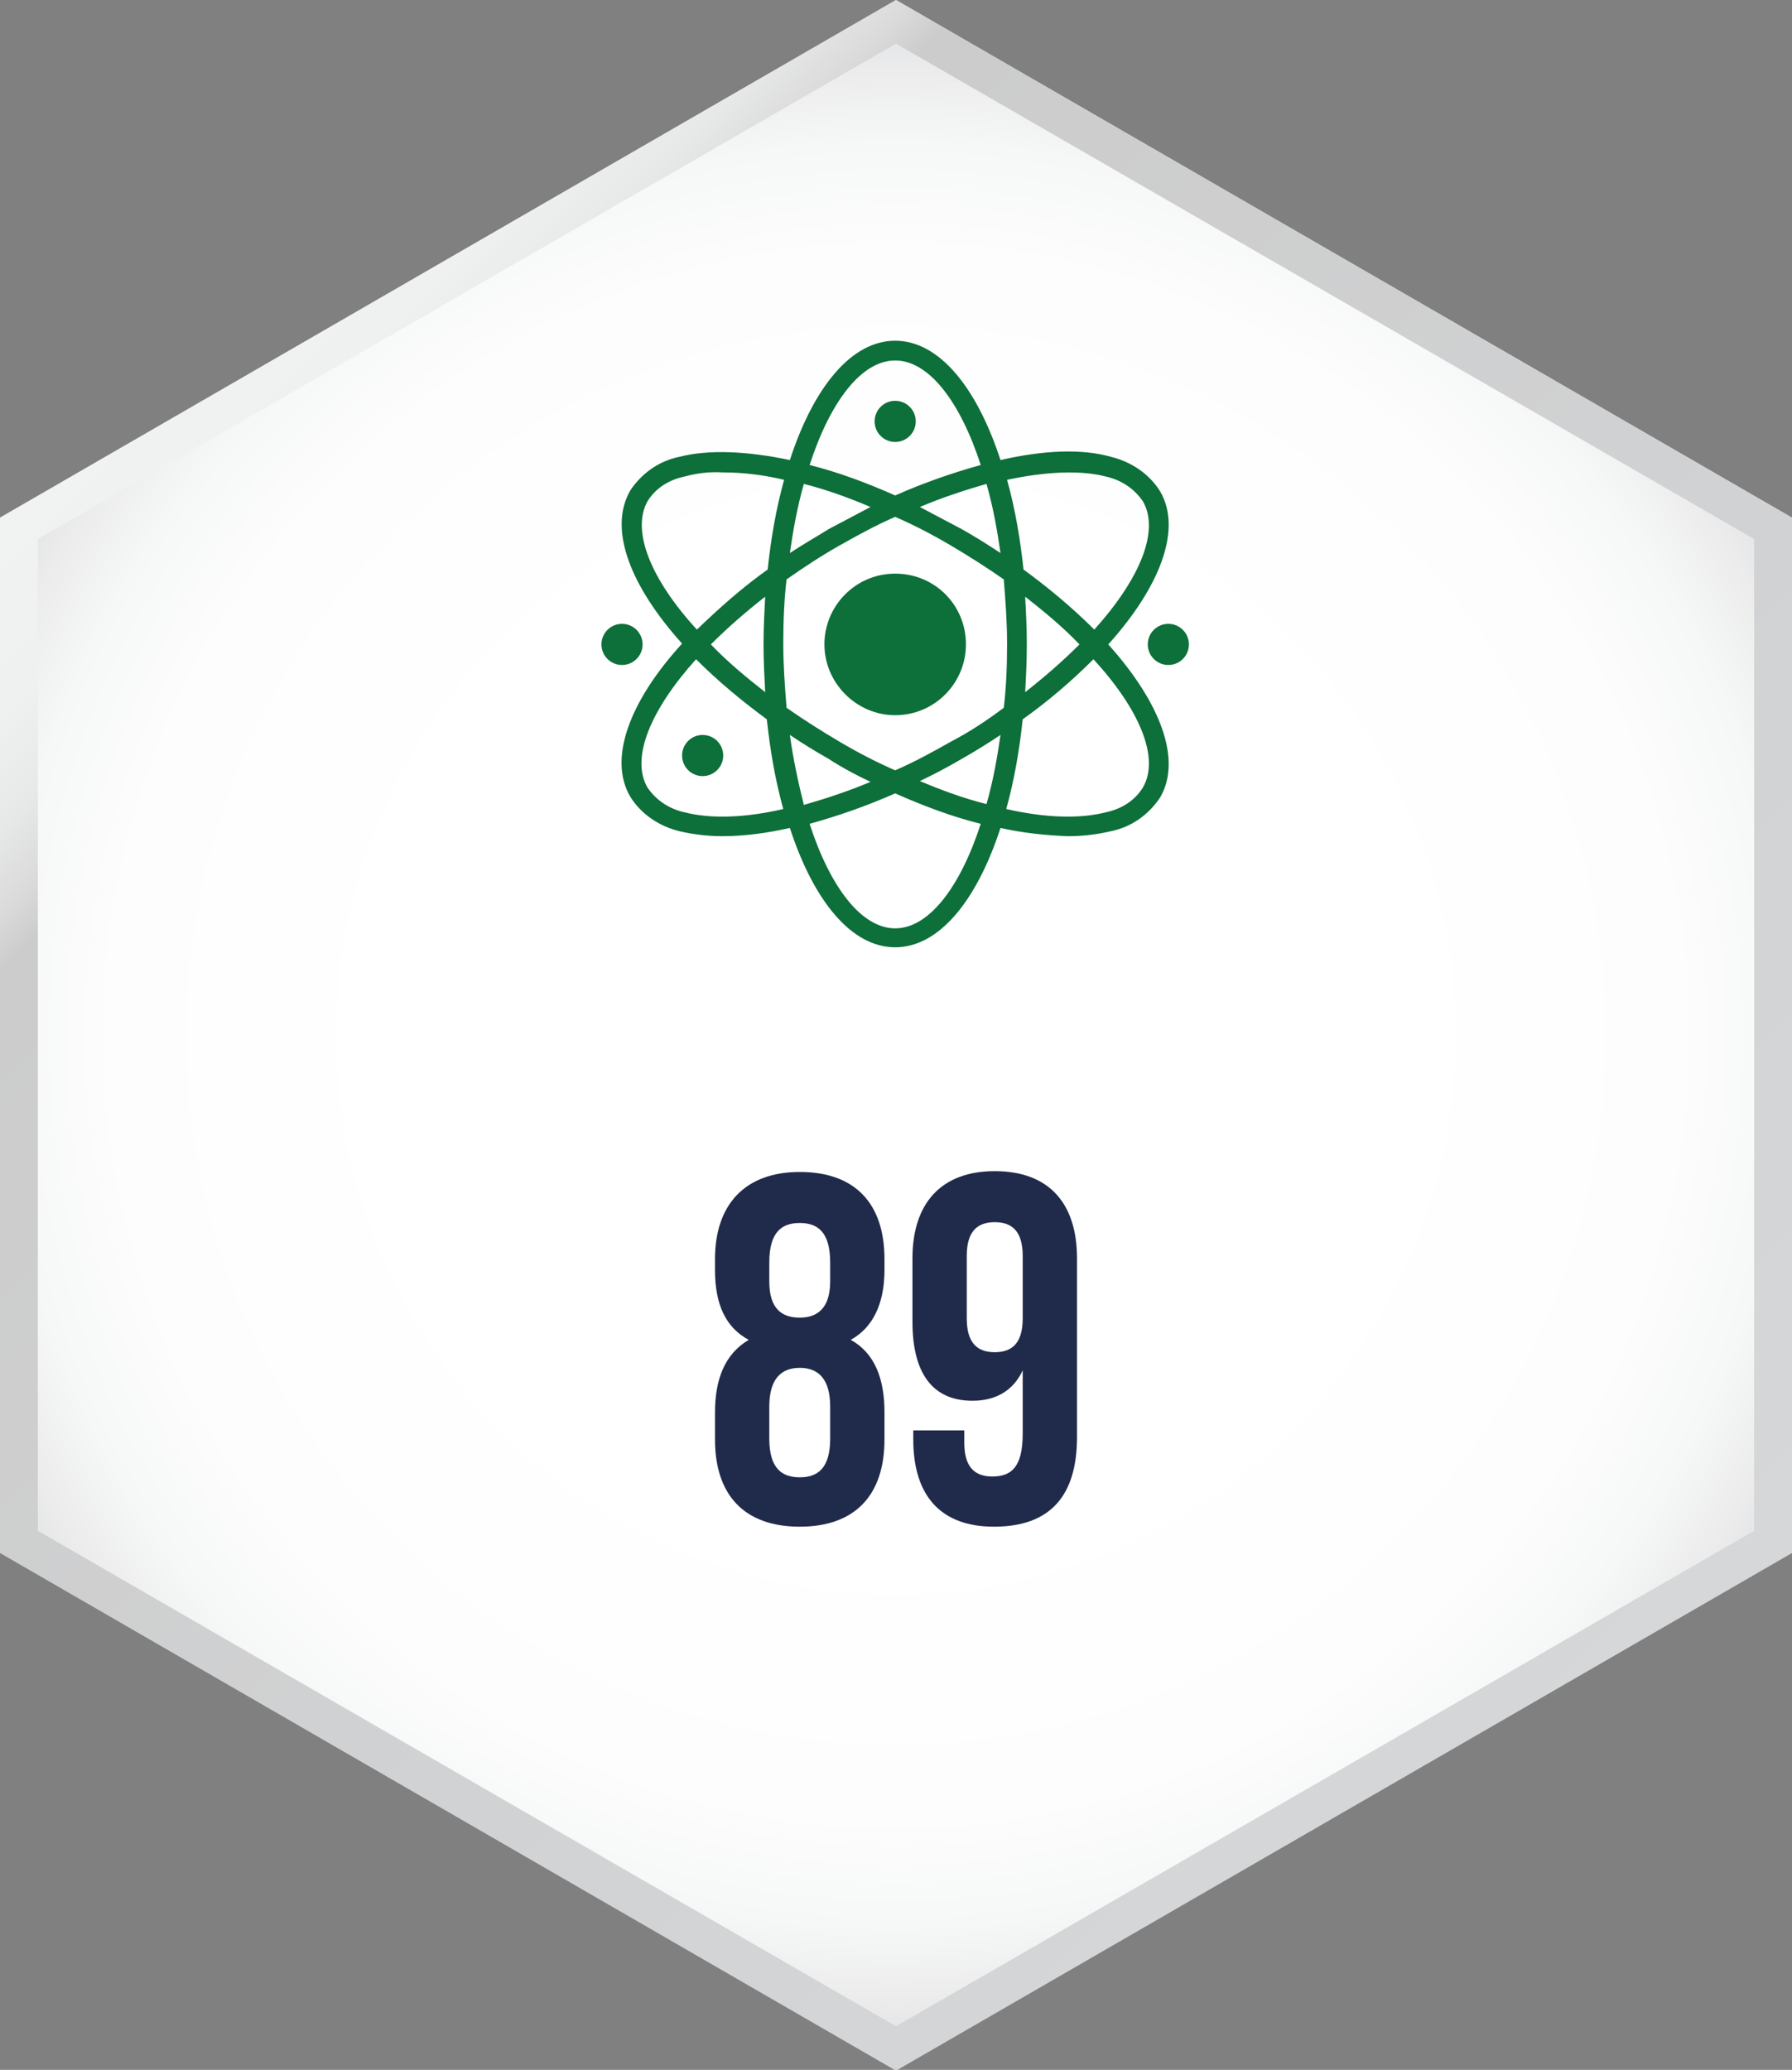
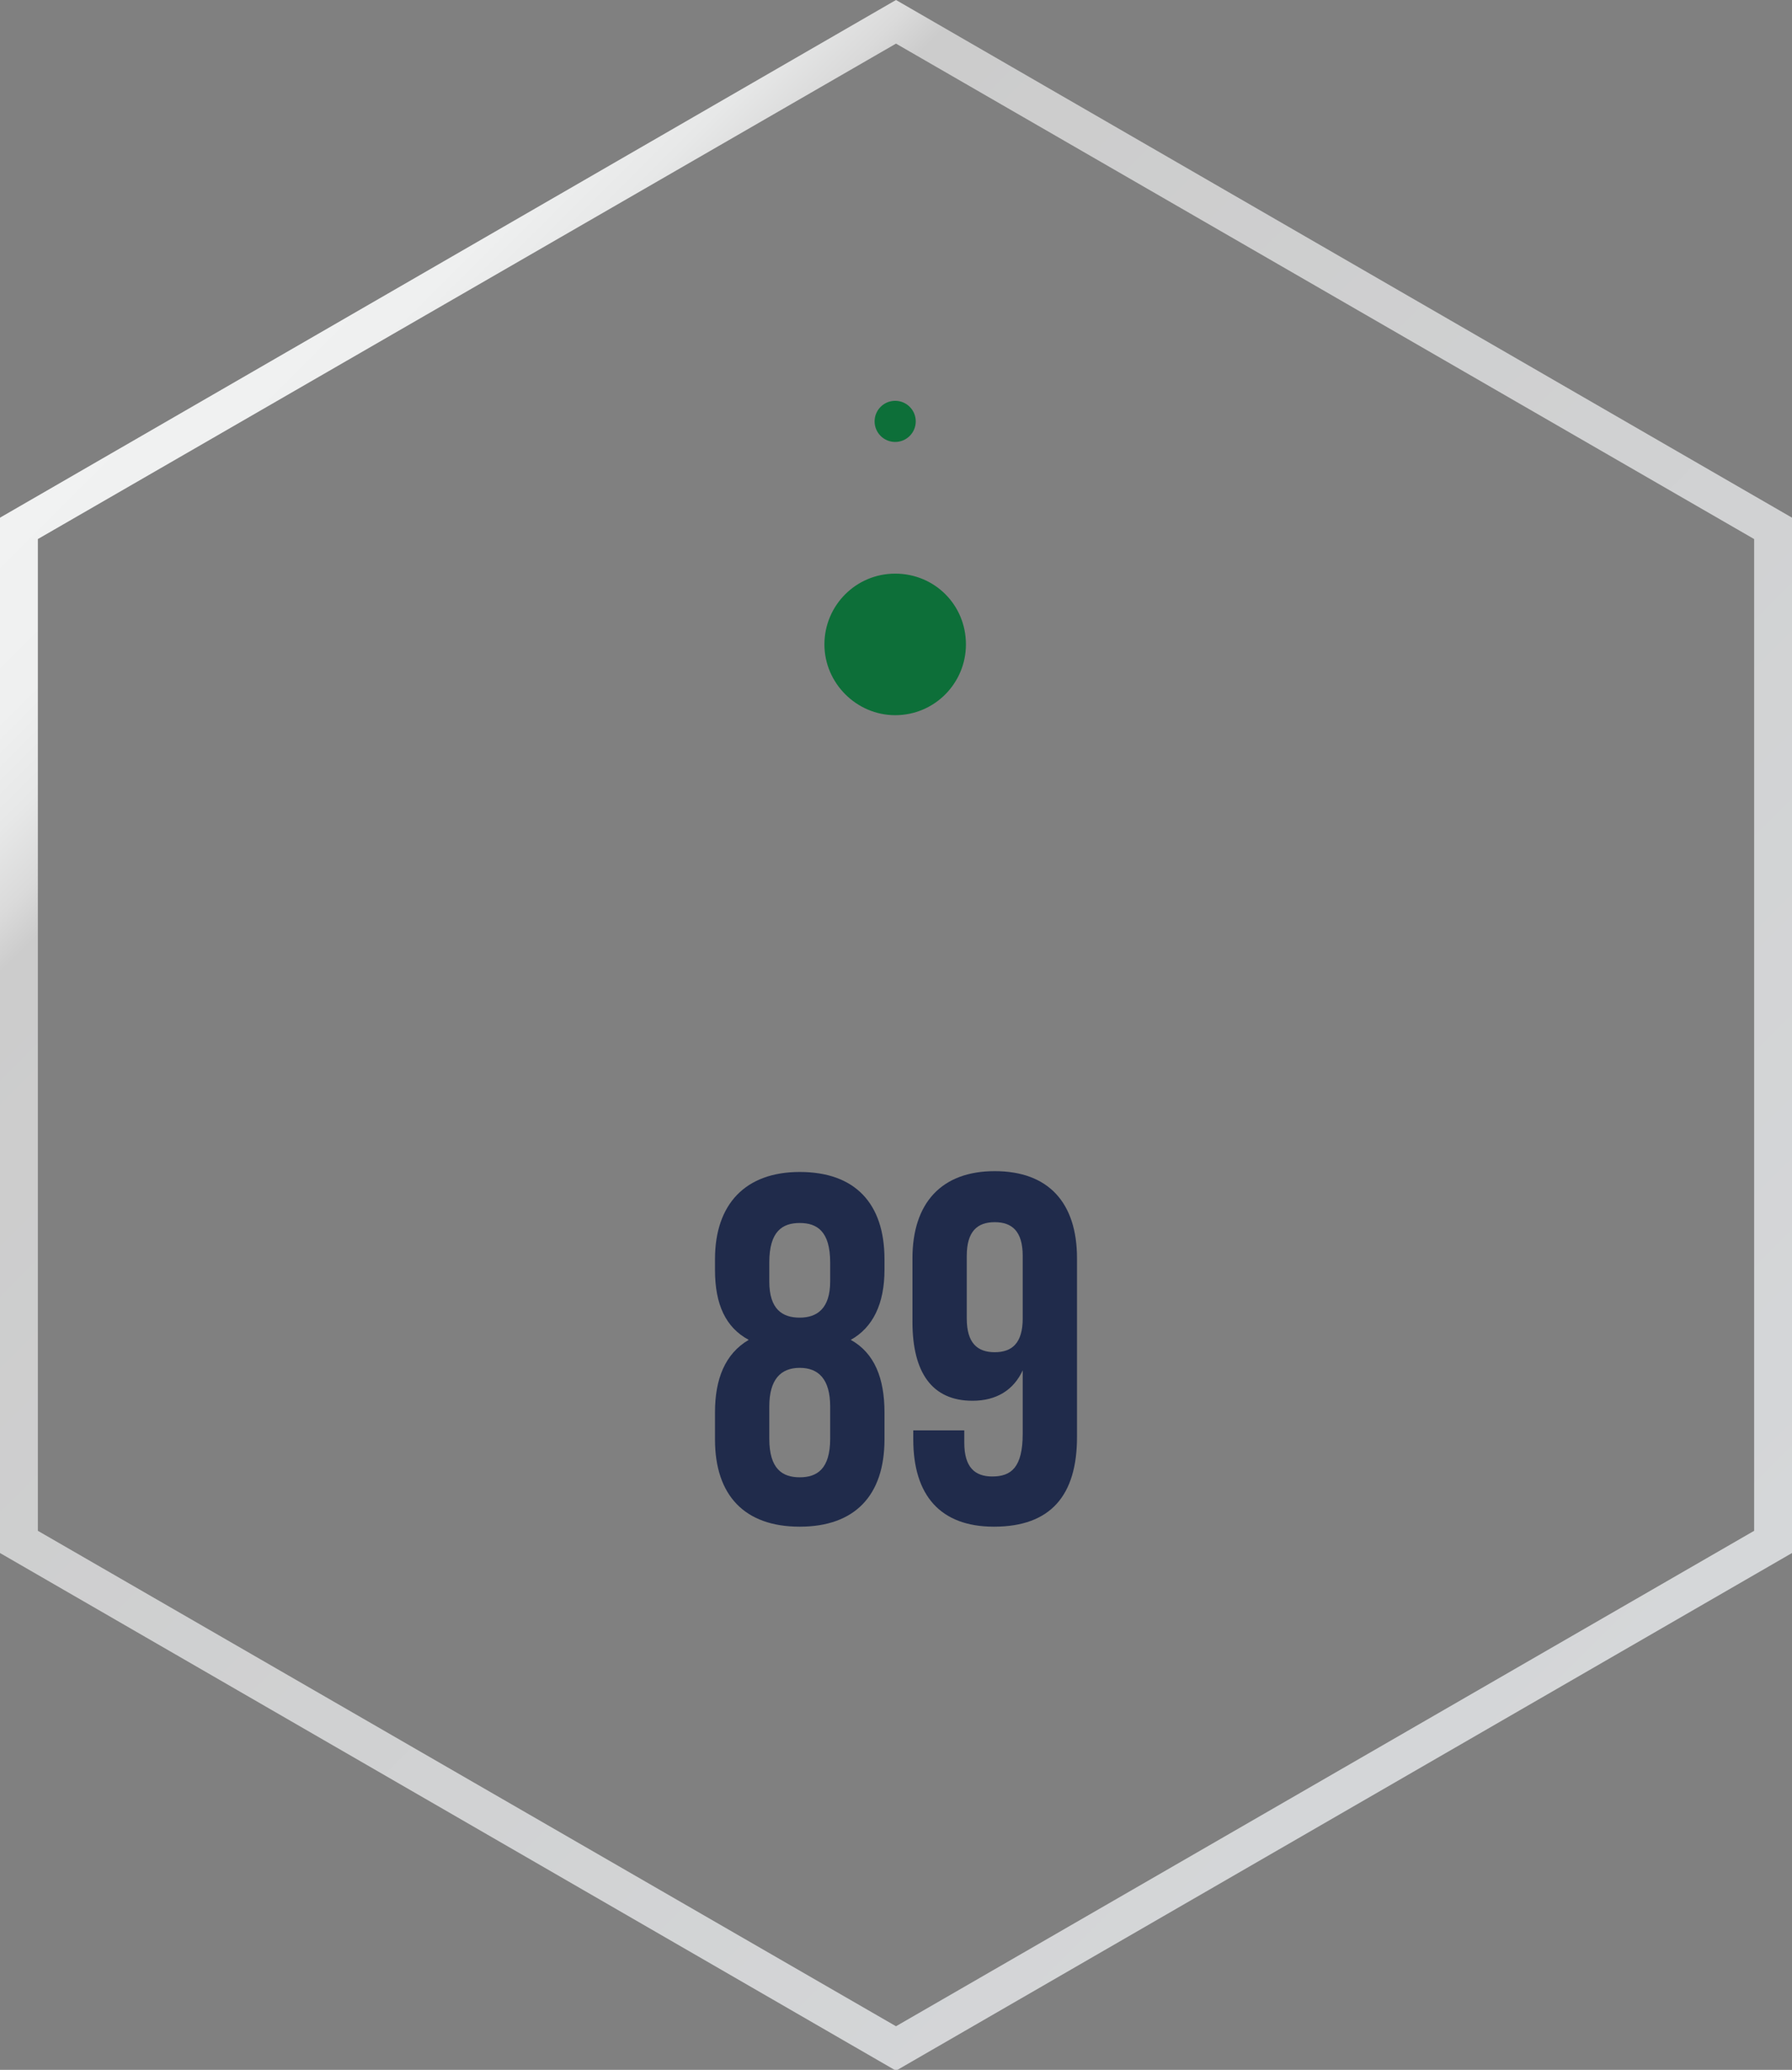
<svg xmlns="http://www.w3.org/2000/svg" version="1.1" id="f85d91cf-0590-439a-892b-6e4d838bb318" x="0px" y="0px" viewBox="0 0 217.8 251.5" style="enable-background:new 0 0 217.8 251.5;" xml:space="preserve">
  <rect x="0" y="0" width="217.8" height="251.5" fill="#808080" stroke="none" />
  <style type="text/css">
	.st0{fill:url(#SVGID_1_);}
	.st1{fill:url(#SVGID_00000089565833474080723810000009922387972237167517_);}
	.st2{fill:#0D6F39;}
	.st3{fill:#202B4B;}
</style>
  <g>
    <radialGradient id="SVGID_1_" cx="126.163" cy="-218.474" r="120.244" gradientTransform="matrix(1 0 0 -1 -17.263 -92.724)" gradientUnits="userSpaceOnUse">
      <stop offset="0.49" style="stop-color:#FFFFFF" />
      <stop offset="0.793" style="stop-color:#FDFDFD" />
      <stop offset="0.902" style="stop-color:#F6F7F7" />
      <stop offset="0.98" style="stop-color:#EBEBEC" />
      <stop offset="1" style="stop-color:#E6E7E8" />
    </radialGradient>
-     <polygon class="st0" points="217.8,188.6 217.8,62.9 108.9,0 0,62.9 0,188.6 108.9,251.5  " />
    <linearGradient id="SVGID_00000063592685447090304850000015841538966330890672_" gradientUnits="userSpaceOnUse" x1="57.277" y1="-132.458" x2="229.077" y2="-304.258" gradientTransform="matrix(1 0 0 -1 -34.277 -92.558)">
      <stop offset="0" style="stop-color:#F1F2F2" />
      <stop offset="7.113000e-02" style="stop-color:#EFF0F0" />
      <stop offset="0.11" style="stop-color:#E7E8E8" />
      <stop offset="0.141" style="stop-color:#DADADA" />
      <stop offset="0.161" style="stop-color:#CCCCCC" />
      <stop offset="1" style="stop-color:#D5D7D9" />
    </linearGradient>
    <path style="fill:url(#SVGID_00000063592685447090304850000015841538966330890672_);" d="M108.9,5.3l104.3,60.2V186l-104.3,60.2   L4.6,186V65.5L108.9,5.3 M108.9,0L0,62.9v125.8l108.9,62.9l108.9-62.9V62.9L108.9,0z" />
  </g>
  <g id="ac839579-449b-44a2-af23-1894ae361099">
    <g id="a62ebdc5-c251-4070-bf90-addd58e749d5">
-       <path id="e8563010-a71a-464c-84f1-d893ebb705d9" class="st2" d="M141,59.7c-1.3-2.1-3.5-3.6-6-4.2c-3.5-1-8.2-0.8-13.4,0.4    c-2.9-8.9-7.5-14.5-12.8-14.5S98.9,47,96,55.9c-5.2-1.1-9.9-1.3-13.4-0.4c-2.5,0.5-4.6,2-6,4.1c-2.7,4.7,0,11.6,6.3,18.6    c-6.4,7-9,14-6.3,18.6c1.3,2.1,3.5,3.6,6,4.2c1.7,0.4,3.5,0.6,5.2,0.6c2.8,0,5.5-0.4,8.2-1c2.9,8.9,7.5,14.5,12.8,14.5    s9.9-5.6,12.8-14.5c2.7,0.6,5.4,0.9,8.2,1c1.8,0,3.5-0.2,5.2-0.6c2.5-0.5,4.6-2,6-4.1c2.7-4.6,0-11.6-6.3-18.6    C141,71.3,143.7,64.3,141,59.7L141,59.7z M134.4,57.9c1.8,0.4,3.4,1.4,4.5,3c2.1,3.6-0.4,9.5-5.9,15.6c-2.7-2.7-5.6-5.1-8.6-7.3    c-0.4-3.7-1-7.3-2-10.9C127.1,57.3,131.3,57.1,134.4,57.9L134.4,57.9z M115.6,90.1c-2.3,1.3-4.5,2.5-6.8,3.5    c-2.3-1-4.6-2.2-6.8-3.5c-2.2-1.3-4.4-2.7-6.4-4.1c-0.2-2.5-0.4-5.1-0.4-7.8s0.1-5.3,0.4-7.8c2-1.4,4.1-2.8,6.4-4.1    c2.3-1.3,4.5-2.5,6.8-3.5c2.3,1,4.6,2.2,6.8,3.5c2.2,1.3,4.4,2.7,6.4,4.1c0.2,2.5,0.4,5.1,0.4,7.8s-0.1,5.3-0.4,7.8    C120,87.5,117.9,88.9,115.6,90.1z M121.6,89.3c-0.4,2.8-0.9,5.6-1.7,8.4c-2.8-0.7-5.5-1.7-8.1-2.8c1.7-0.8,3.4-1.7,5.1-2.7    C118.5,91.3,120.1,90.3,121.6,89.3L121.6,89.3z M105.8,95c-2.6,1.1-5.3,2-8.1,2.8C97,95,96.4,92.2,96,89.3c1.5,1,3.1,2,4.7,2.9    C102.4,93.3,104.1,94.2,105.8,95z M93,84.1c-2.3-1.8-4.6-3.7-6.6-5.8c2.1-2.1,4.3-4,6.6-5.8c-0.1,1.9-0.2,3.8-0.2,5.8    C92.8,80.3,92.9,82.2,93,84.1L93,84.1z M100.7,64.3c-1.6,1-3.2,1.9-4.7,2.9c0.4-2.8,0.9-5.6,1.7-8.4c2.8,0.7,5.5,1.7,8.1,2.8    C104.1,62.5,102.4,63.4,100.7,64.3L100.7,64.3z M111.8,61.6c2.6-1.1,5.3-2,8.1-2.8c0.8,2.8,1.3,5.6,1.7,8.4c-1.5-1-3.1-2-4.7-2.9    C115.2,63.4,113.5,62.5,111.8,61.6L111.8,61.6z M124.6,72.5c2.3,1.8,4.6,3.7,6.6,5.8c-2.1,2.1-4.3,4-6.6,5.8    c0.1-1.9,0.2-3.8,0.2-5.8S124.7,74.4,124.6,72.5L124.6,72.5z M108.8,43.8c4.1,0,7.9,5,10.4,12.7c-3.6,1-7,2.2-10.4,3.7    c-3.4-1.5-6.8-2.8-10.4-3.7C100.9,48.8,104.7,43.8,108.8,43.8z M78.7,60.9c1-1.6,2.6-2.6,4.5-3c1.5-0.4,3-0.6,4.6-0.5    c2.5,0,5,0.3,7.5,0.9c-1,3.6-1.6,7.2-2,10.9c-3.1,2.2-5.9,4.7-8.6,7.3C79.1,70.4,76.7,64.5,78.7,60.9z M83.2,98.7    c-1.8-0.4-3.4-1.4-4.5-3c-2.1-3.6,0.4-9.5,5.9-15.6c2.7,2.7,5.6,5.1,8.6,7.3c0.4,3.7,1,7.3,2,10.9C90.5,99.4,86.3,99.5,83.2,98.7    L83.2,98.7z M108.8,112.8c-4.1,0-7.9-5-10.4-12.7c3.6-1,7-2.2,10.4-3.7c3.4,1.5,6.8,2.8,10.4,3.7    C116.7,107.8,112.9,112.8,108.8,112.8z M138.9,95.7c-1,1.6-2.6,2.6-4.5,3c-3.1,0.8-7.3,0.7-12.1-0.4c1-3.6,1.6-7.2,2-10.9    c3.1-2.2,6-4.7,8.6-7.3C138.5,86.2,141,92.1,138.9,95.7L138.9,95.7z" />
      <path id="a2429d64-dad0-410f-9f83-75b09022762f" class="st2" d="M108.8,69.7c-4.8,0-8.6,3.9-8.6,8.6s3.9,8.6,8.6,8.6    c4.8,0,8.6-3.9,8.6-8.6l0,0C117.4,73.5,113.6,69.7,108.8,69.7L108.8,69.7z" />
      <circle id="a9cd02c0-3a39-446c-b324-87d7056978f1" class="st2" cx="108.8" cy="51.2" r="2.5" />
-       <circle id="f445ba1c-c36c-40dd-bfaf-295c07d1579a" class="st2" cx="75.6" cy="78.3" r="2.5" />
-       <circle id="b5c8f9a6-d45d-494e-91b0-6d97fe7e1004" class="st2" cx="142" cy="78.3" r="2.5" />
-       <circle id="a0c24735-a572-47f3-ad21-c707b377fb64" class="st2" cx="85.4" cy="91.8" r="2.5" />
    </g>
  </g>
  <g>
    <path class="st3" d="M97.2,185.5c-6.7,0-10.3-3.8-10.3-10.6v-3.3c0-4,1.2-7.1,4.1-8.8c-2.8-1.5-4.1-4.3-4.1-8.5v-1.3   c0-6.7,3.7-10.6,10.3-10.6c6.7,0,10.3,3.8,10.3,10.6v1.3c0,4.1-1.4,7-4.1,8.5c2.9,1.6,4.1,4.7,4.1,8.8v3.3   C107.5,181.7,103.9,185.5,97.2,185.5z M93.5,155.7c0,3.4,1.6,4.4,3.7,4.4c2.1,0,3.7-1.1,3.7-4.4v-2.3c0-3.8-1.6-4.8-3.7-4.8   s-3.7,1-3.7,4.8V155.7z M97.2,179.5c2.1,0,3.7-1,3.7-4.7v-3.9c0-3.3-1.4-4.7-3.7-4.7s-3.7,1.4-3.7,4.7v3.9   C93.5,178.5,95.1,179.5,97.2,179.5z" />
    <path class="st3" d="M130.9,174.6c0,7.1-3.2,10.9-10.1,10.9c-6.5,0-9.8-3.8-9.8-10.6v-1.1h6.2v1.5c0,3,1.3,4.1,3.4,4.1   c2.3,0,3.7-1.1,3.7-5.2v-7.7c-1.1,2.4-3.2,3.7-6.1,3.7c-4.9,0-7.3-3.4-7.3-9.6v-7.7c0-6.7,3.5-10.6,10-10.6s10,3.8,10,10.6V174.6z    M124.3,160.2v-7.6c0-3-1.3-4.1-3.4-4.1s-3.4,1.1-3.4,4.1v7.6c0,3,1.3,4.1,3.4,4.1S124.3,163.2,124.3,160.2z" />
  </g>
</svg>